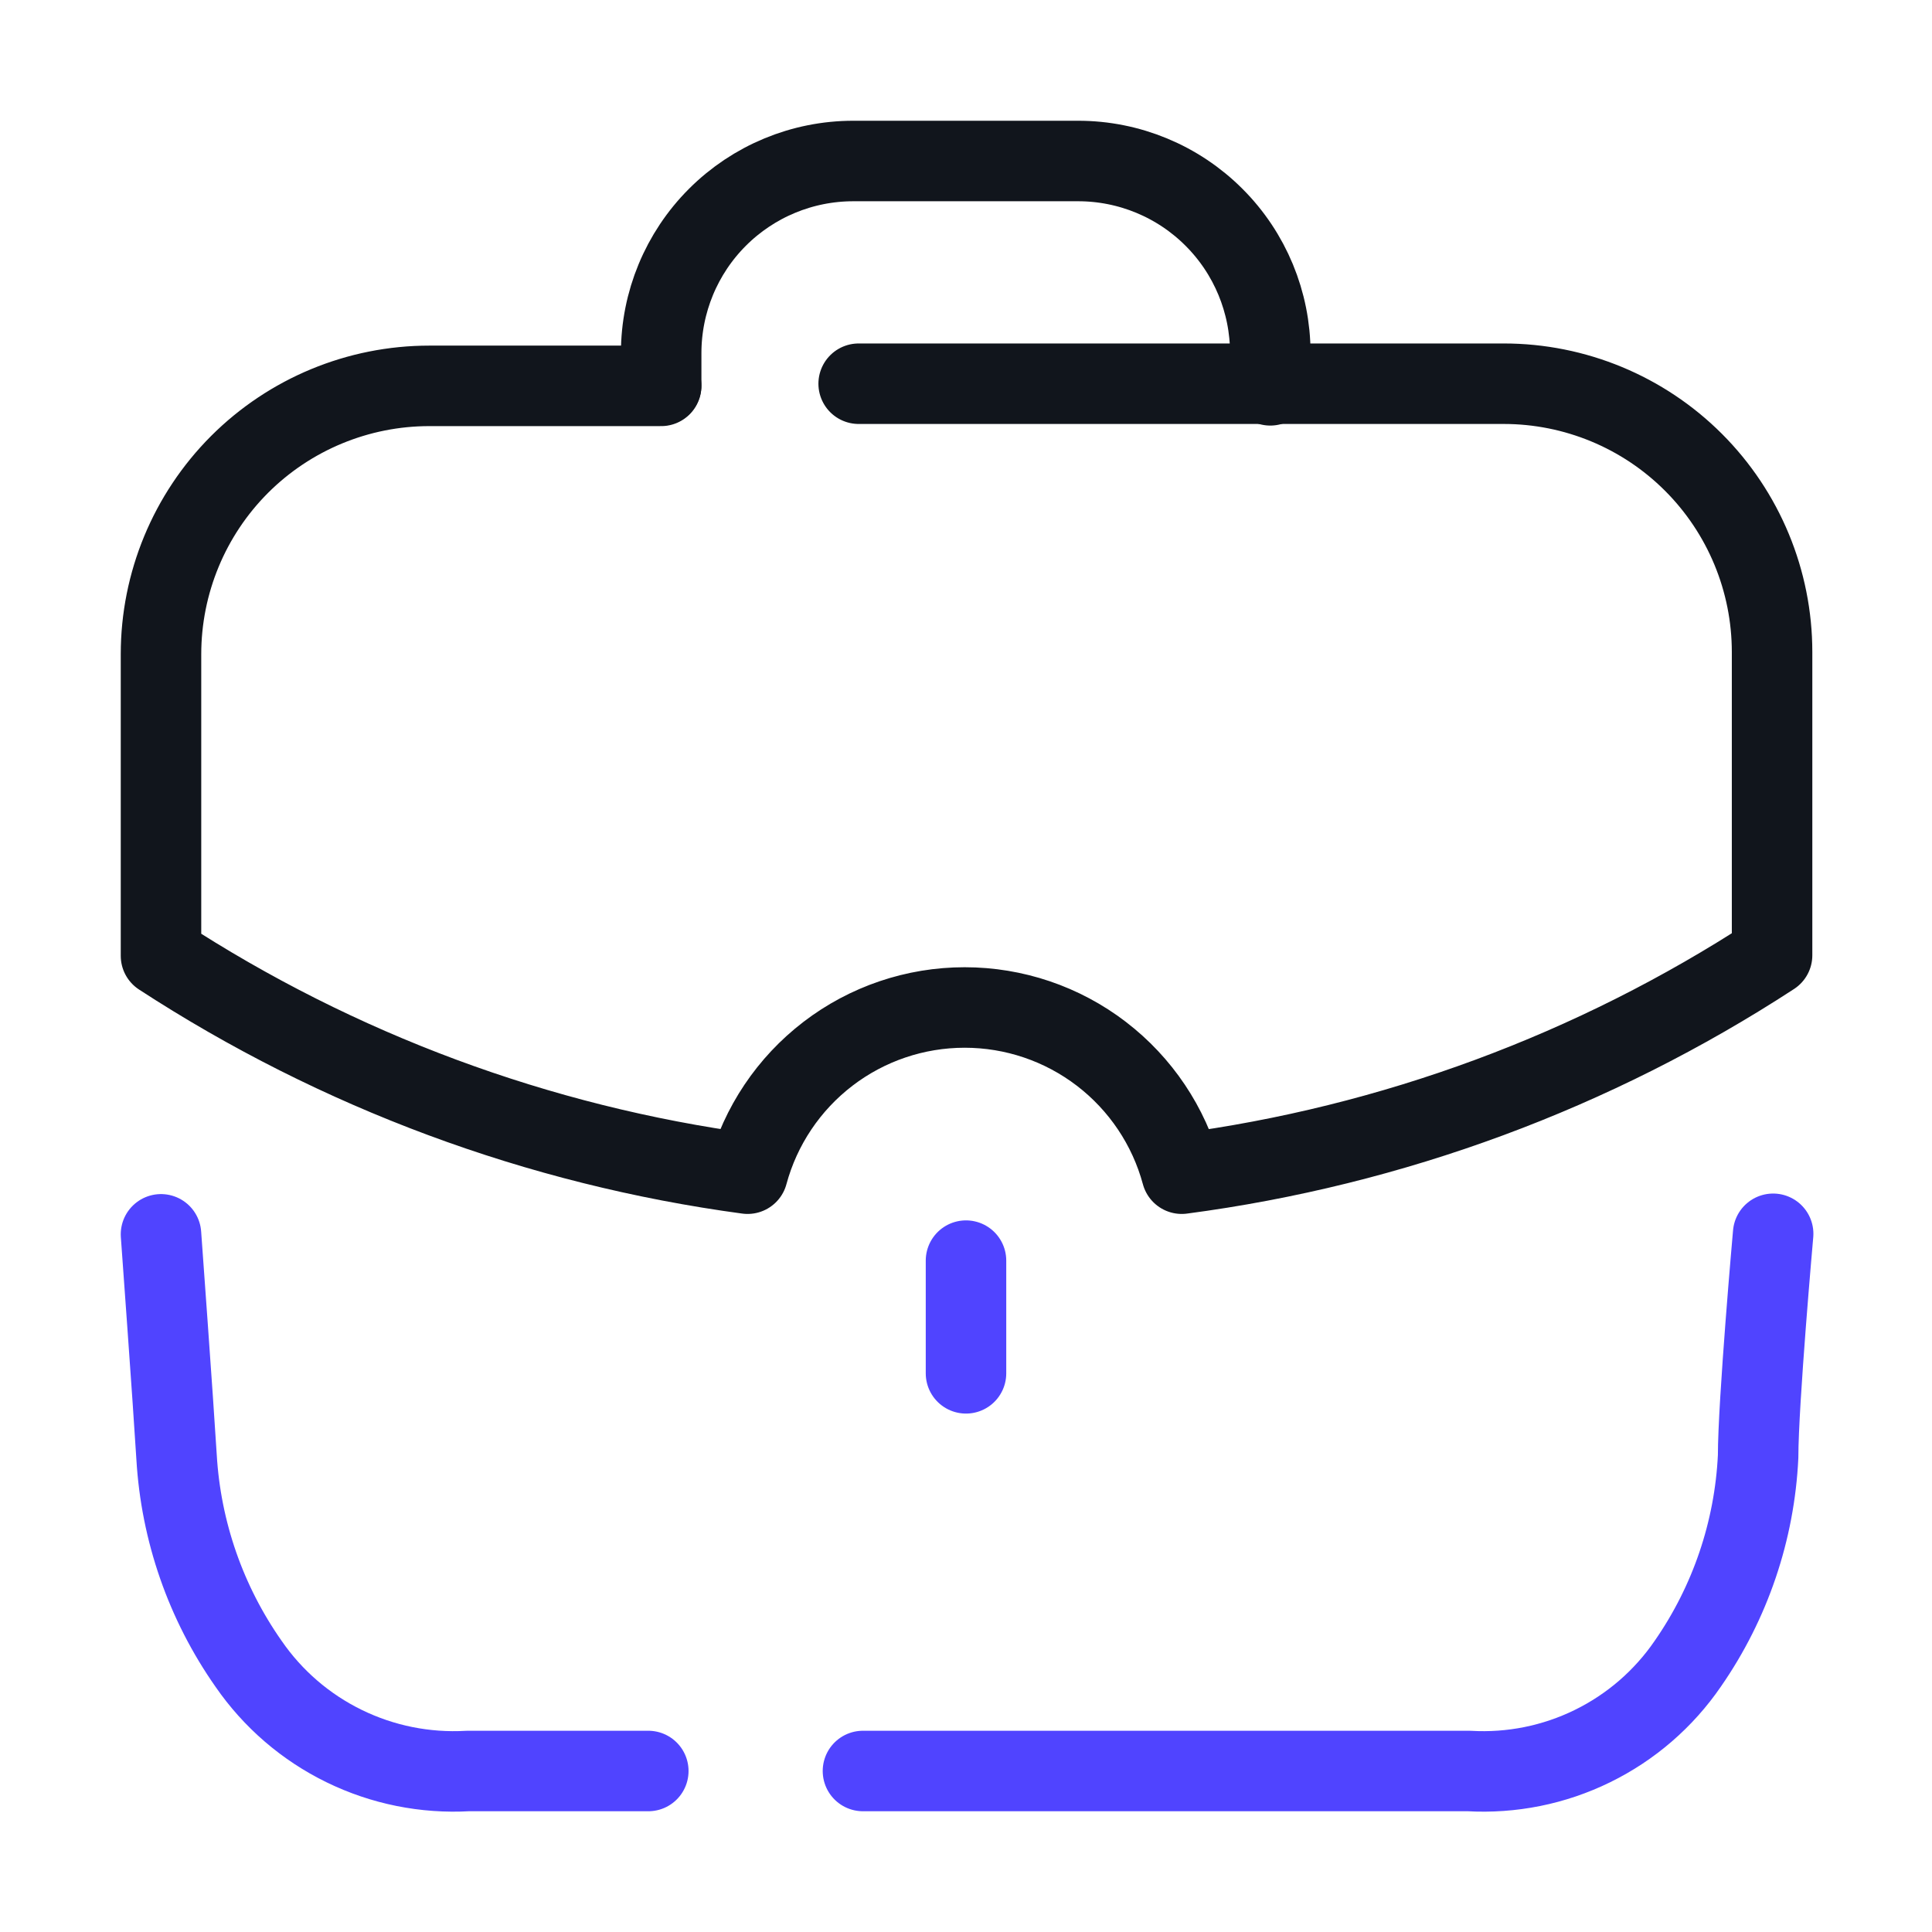
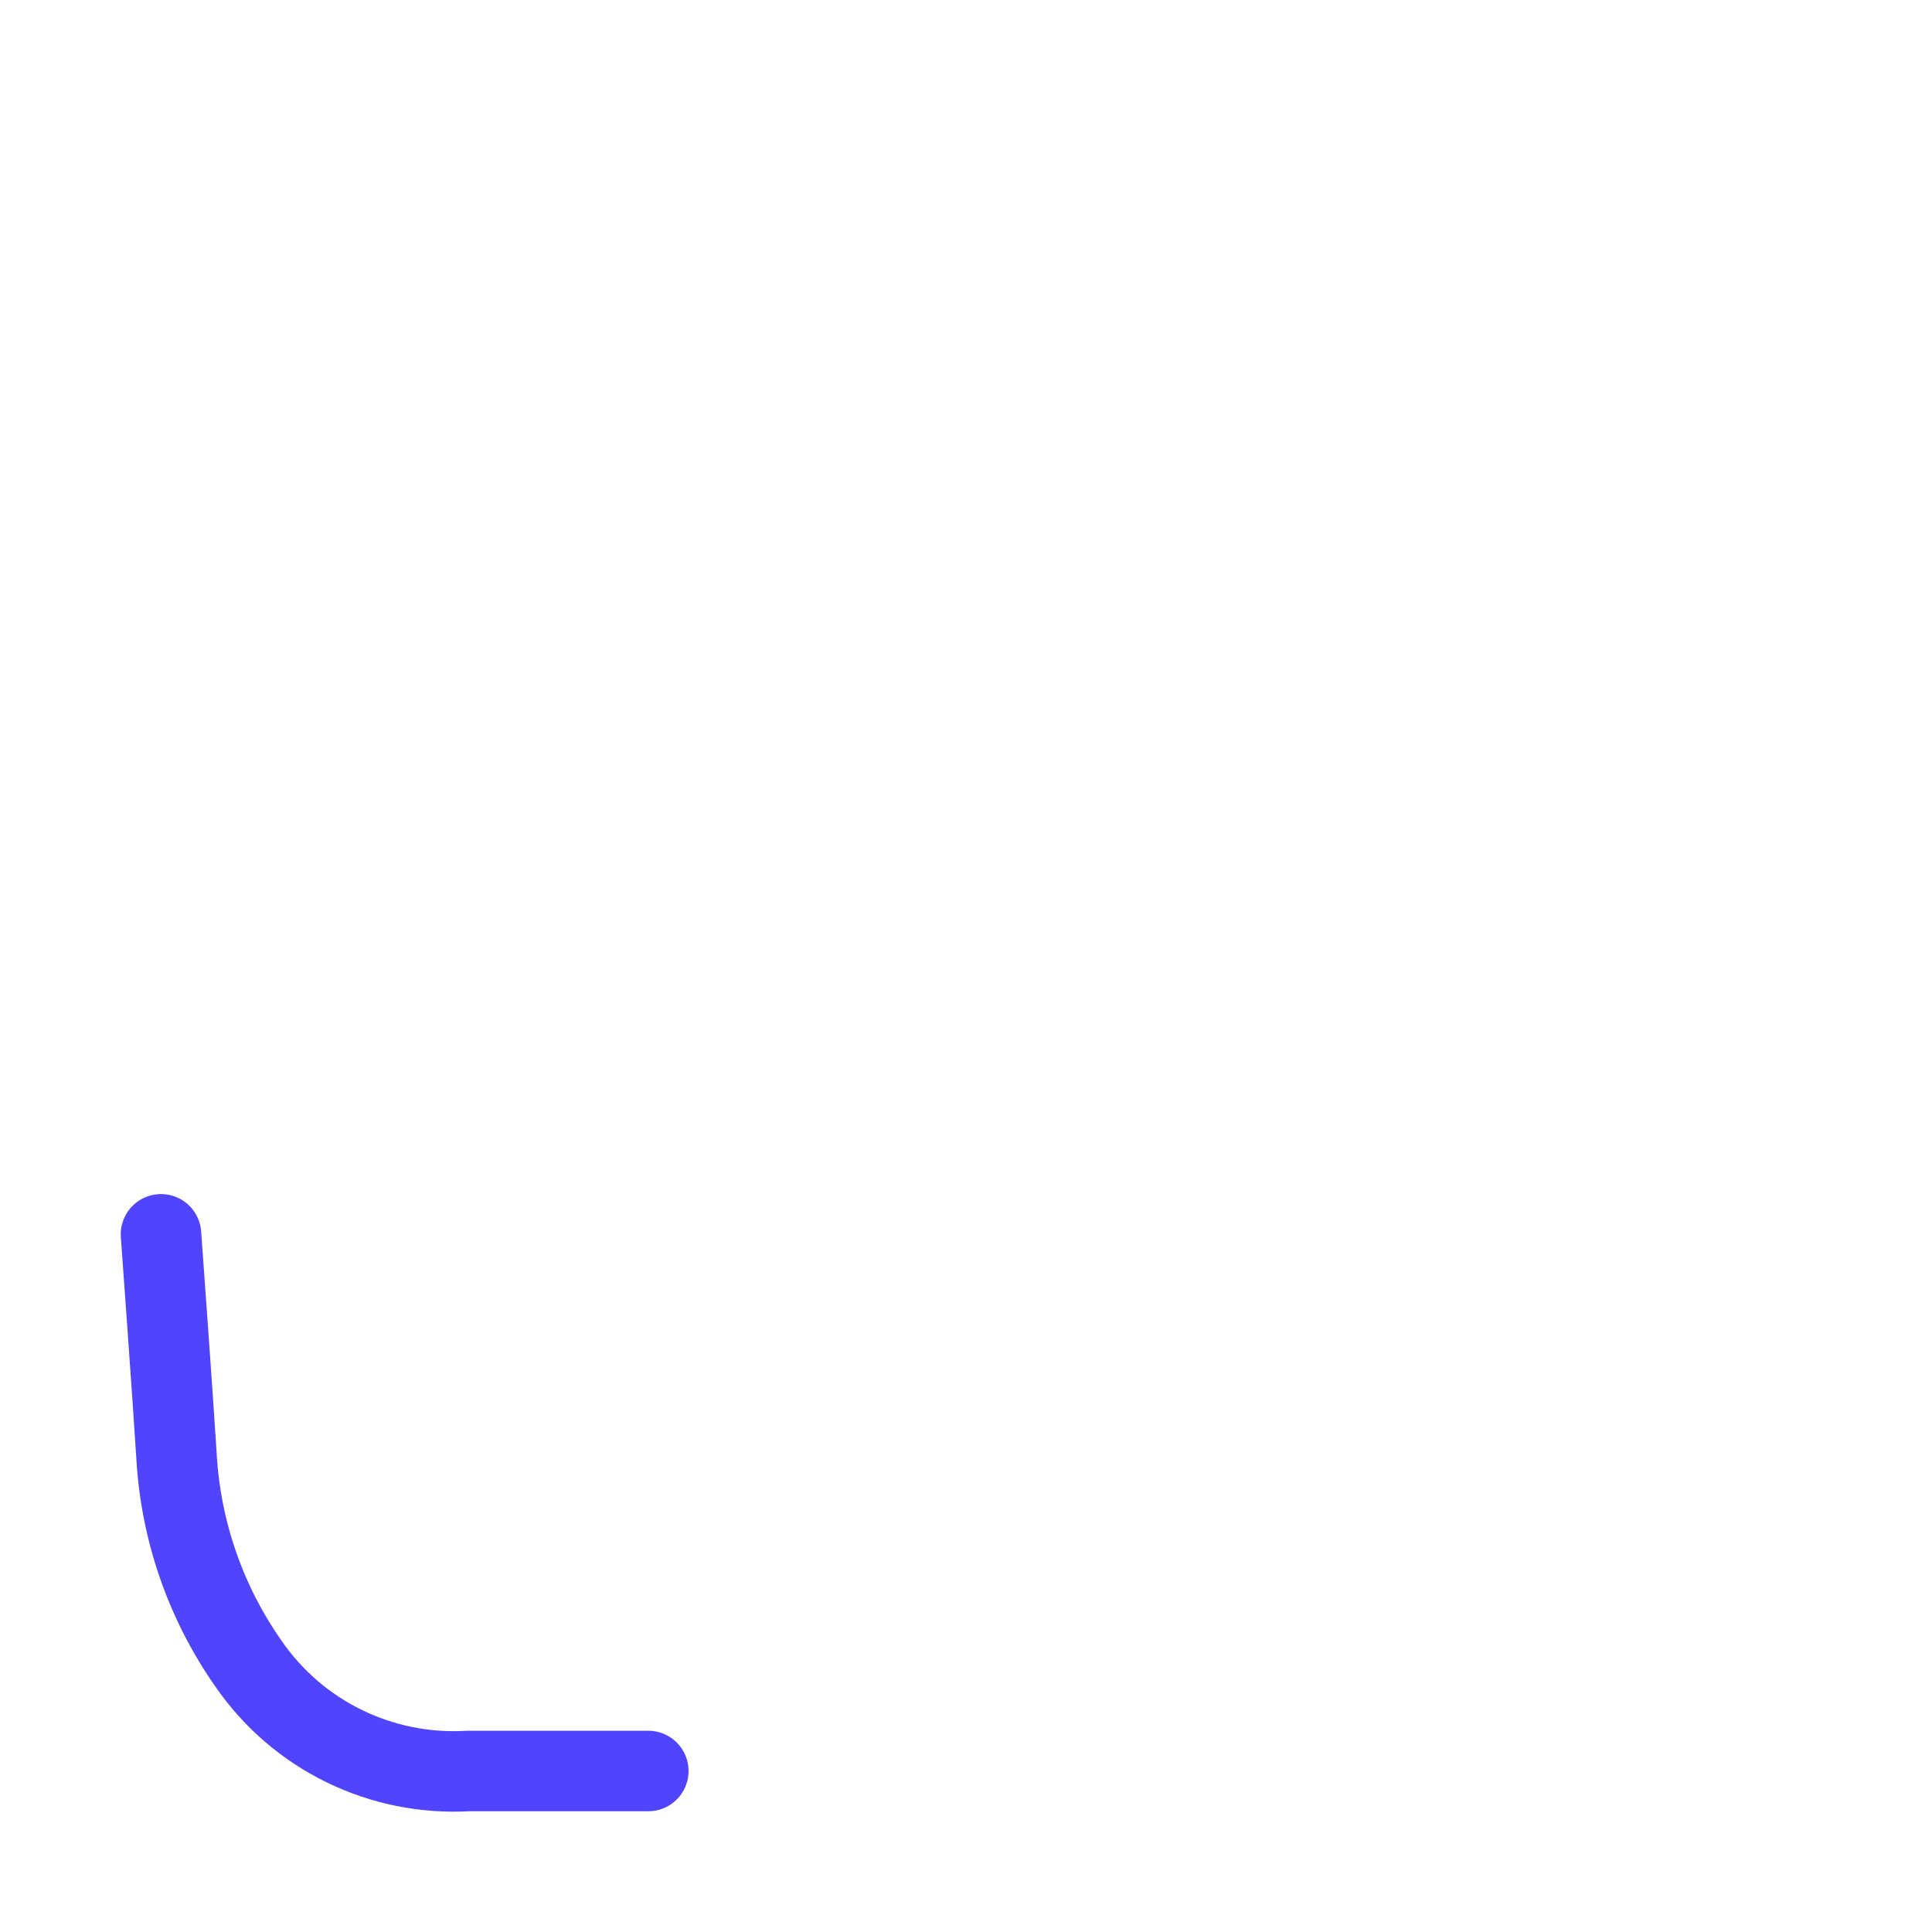
<svg xmlns="http://www.w3.org/2000/svg" width="36" height="36" viewBox="0 0 36 36" fill="none">
-   <path d="M12.32 7.18V6.58C12.32 5.631 12.697 4.72 13.368 4.049C14.04 3.377 14.95 3 15.9 3L20.09 3C21.039 3 21.95 3.377 22.621 4.049C23.293 4.72 23.67 5.631 23.67 6.58V7.18" stroke="#11151C" stroke-width="1.5" stroke-linecap="round" stroke-linejoin="round" />
-   <path d="M12.32 7.19H8C6.674 7.19 5.402 7.717 4.464 8.654C3.527 9.592 3 10.864 3 12.19L3 17.81C6.297 19.957 10.031 21.344 13.93 21.87C14.17 20.981 14.697 20.196 15.428 19.636C16.159 19.076 17.054 18.773 17.975 18.773C18.896 18.773 19.791 19.076 20.522 19.636C21.253 20.196 21.78 20.981 22.02 21.87C25.945 21.352 29.704 19.962 33.02 17.8V12.15C33.02 10.824 32.493 9.552 31.555 8.614C30.618 7.677 29.346 7.15 28.02 7.15H16" stroke="#11151C" stroke-width="1.5" stroke-linecap="round" stroke-linejoin="round" />
-   <path d="M16.08 33H27.37C28.165 33.046 28.958 32.887 29.673 32.536C30.388 32.186 31 31.657 31.45 31C32.24 29.862 32.694 28.524 32.76 27.14C32.76 26.14 33.04 22.99 33.04 22.99" stroke="#5044FF" stroke-width="1.5" stroke-linecap="round" stroke-linejoin="round" />
  <path d="M3 23C3 23 3.23 26.16 3.29 27.15C3.371 28.533 3.835 29.866 4.63 31C5.082 31.657 5.696 32.186 6.413 32.536C7.129 32.886 7.924 33.046 8.72 33H12.08" stroke="#5044FF" stroke-width="1.5" stroke-linecap="round" stroke-linejoin="round" />
-   <path d="M18 25.59V23.49" stroke="#5044FF" stroke-width="1.5" stroke-linecap="round" stroke-linejoin="round" />
</svg>